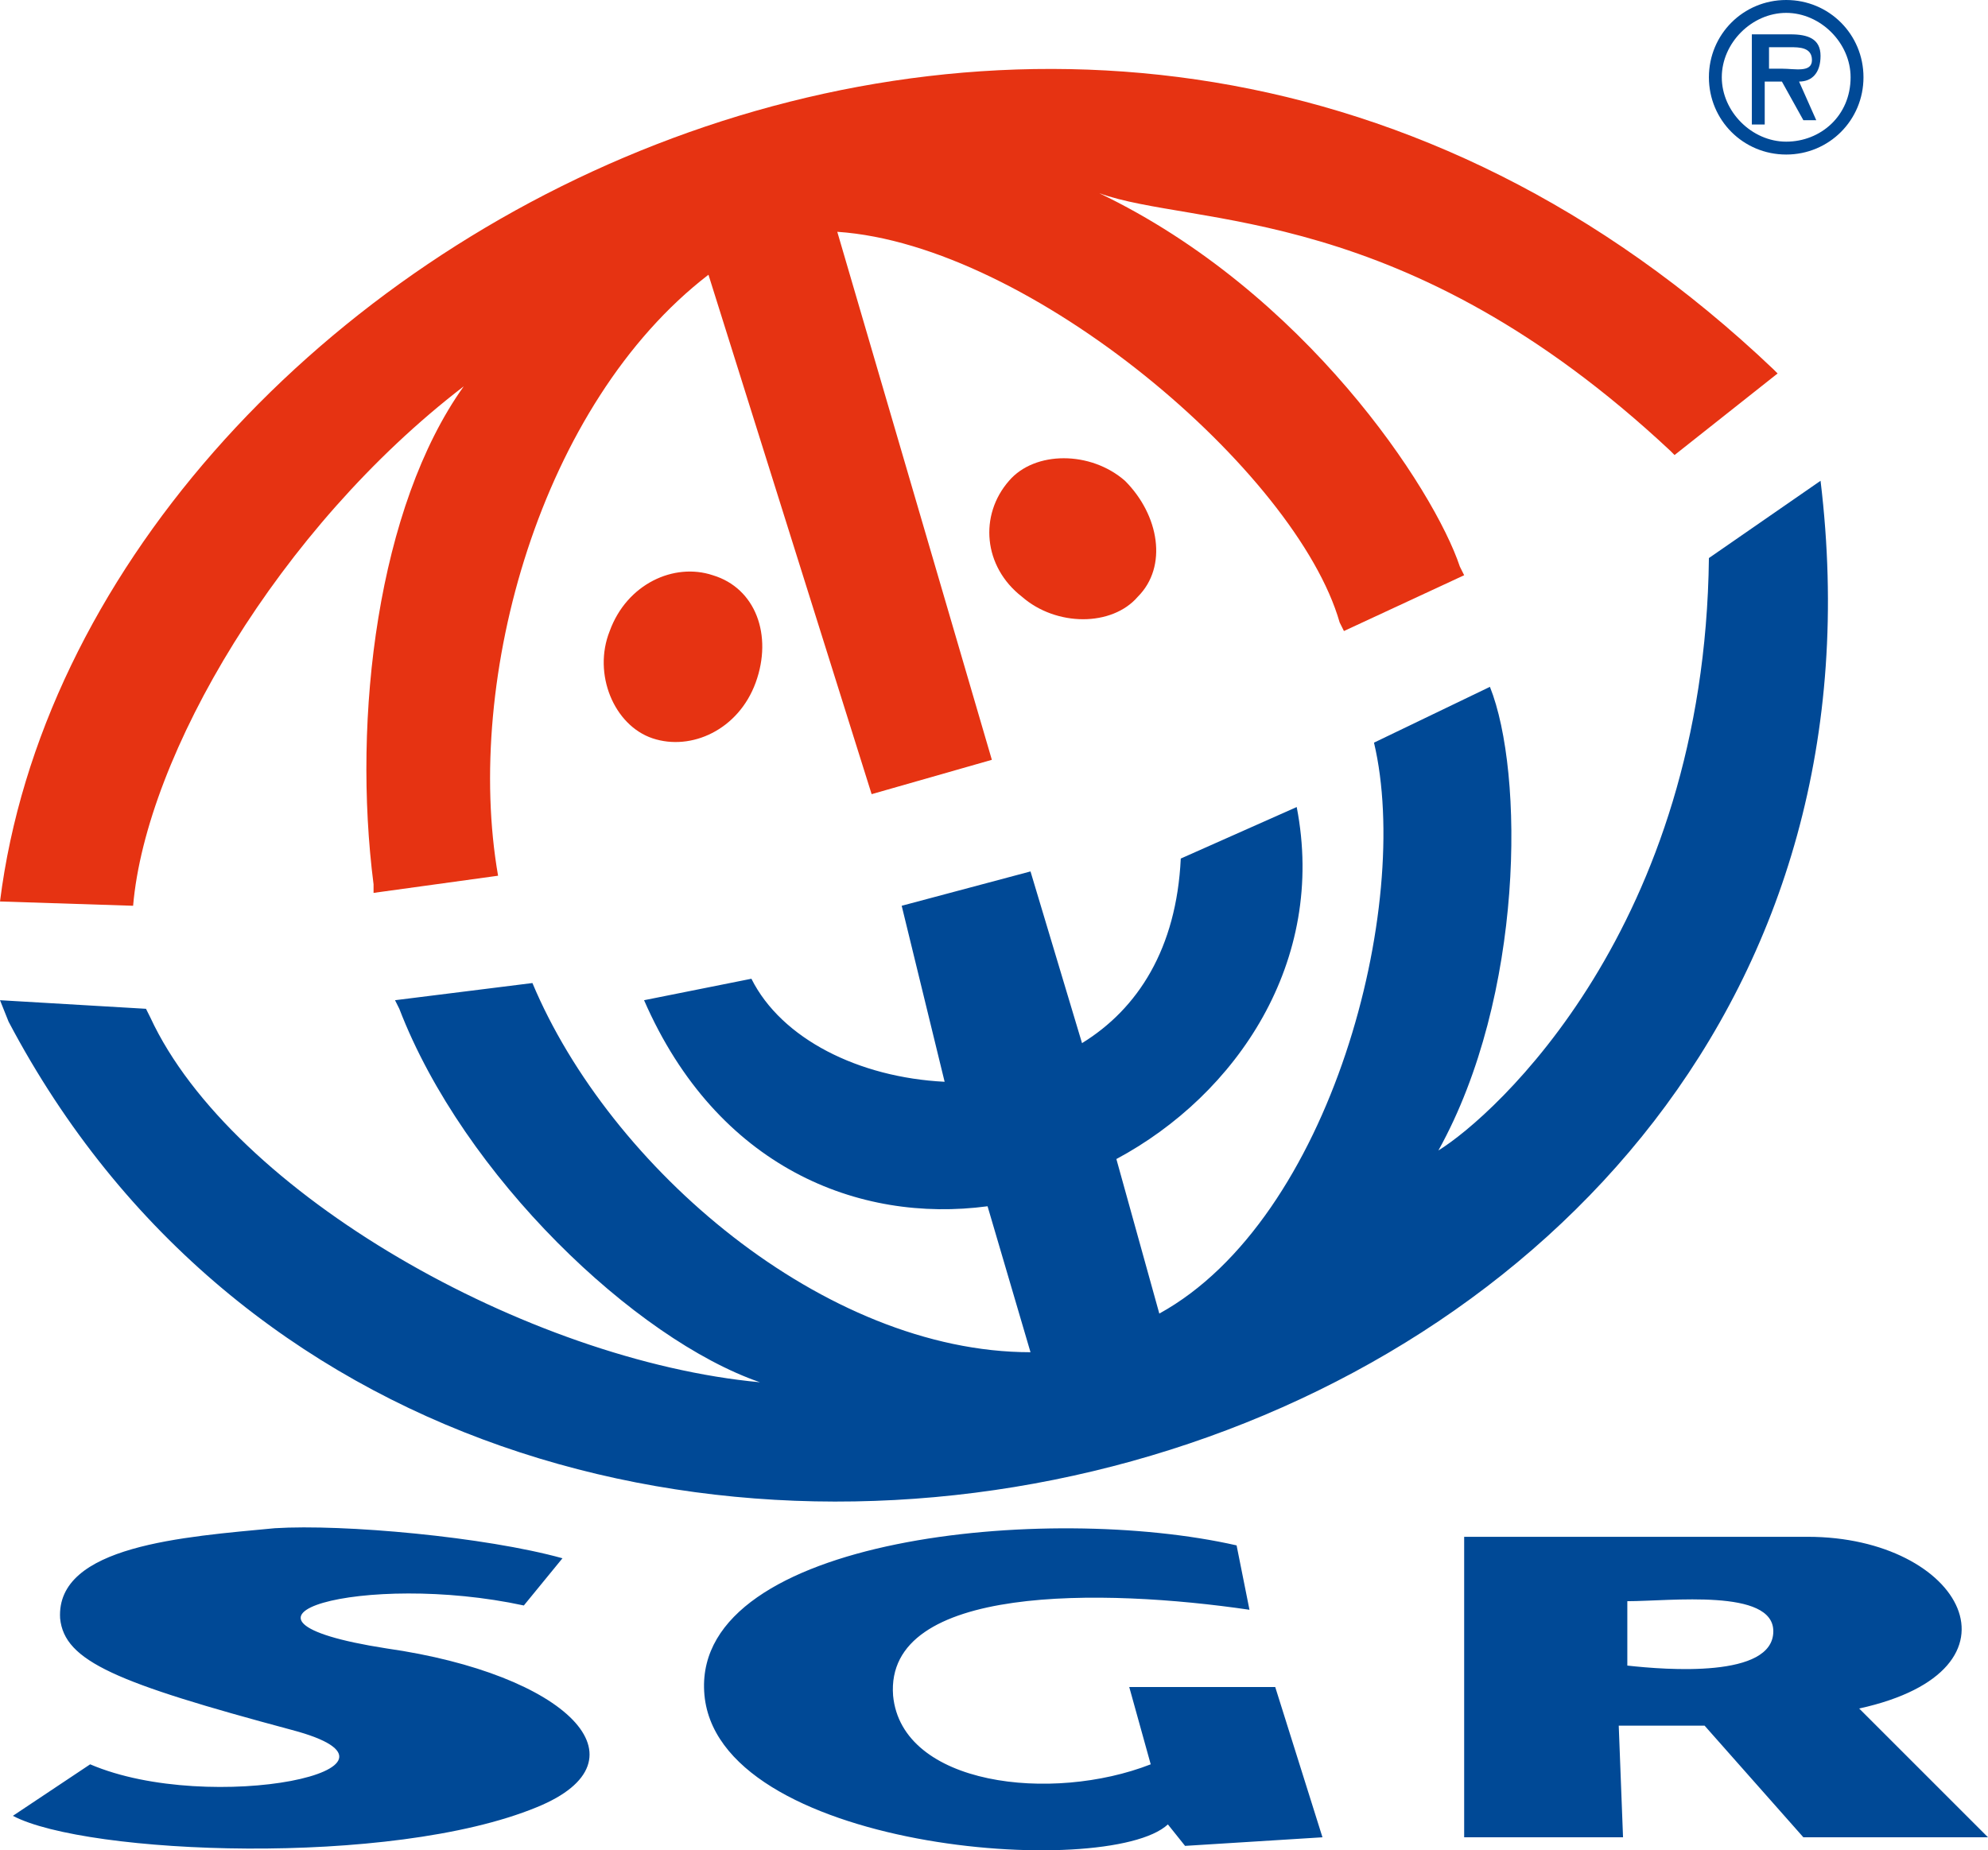
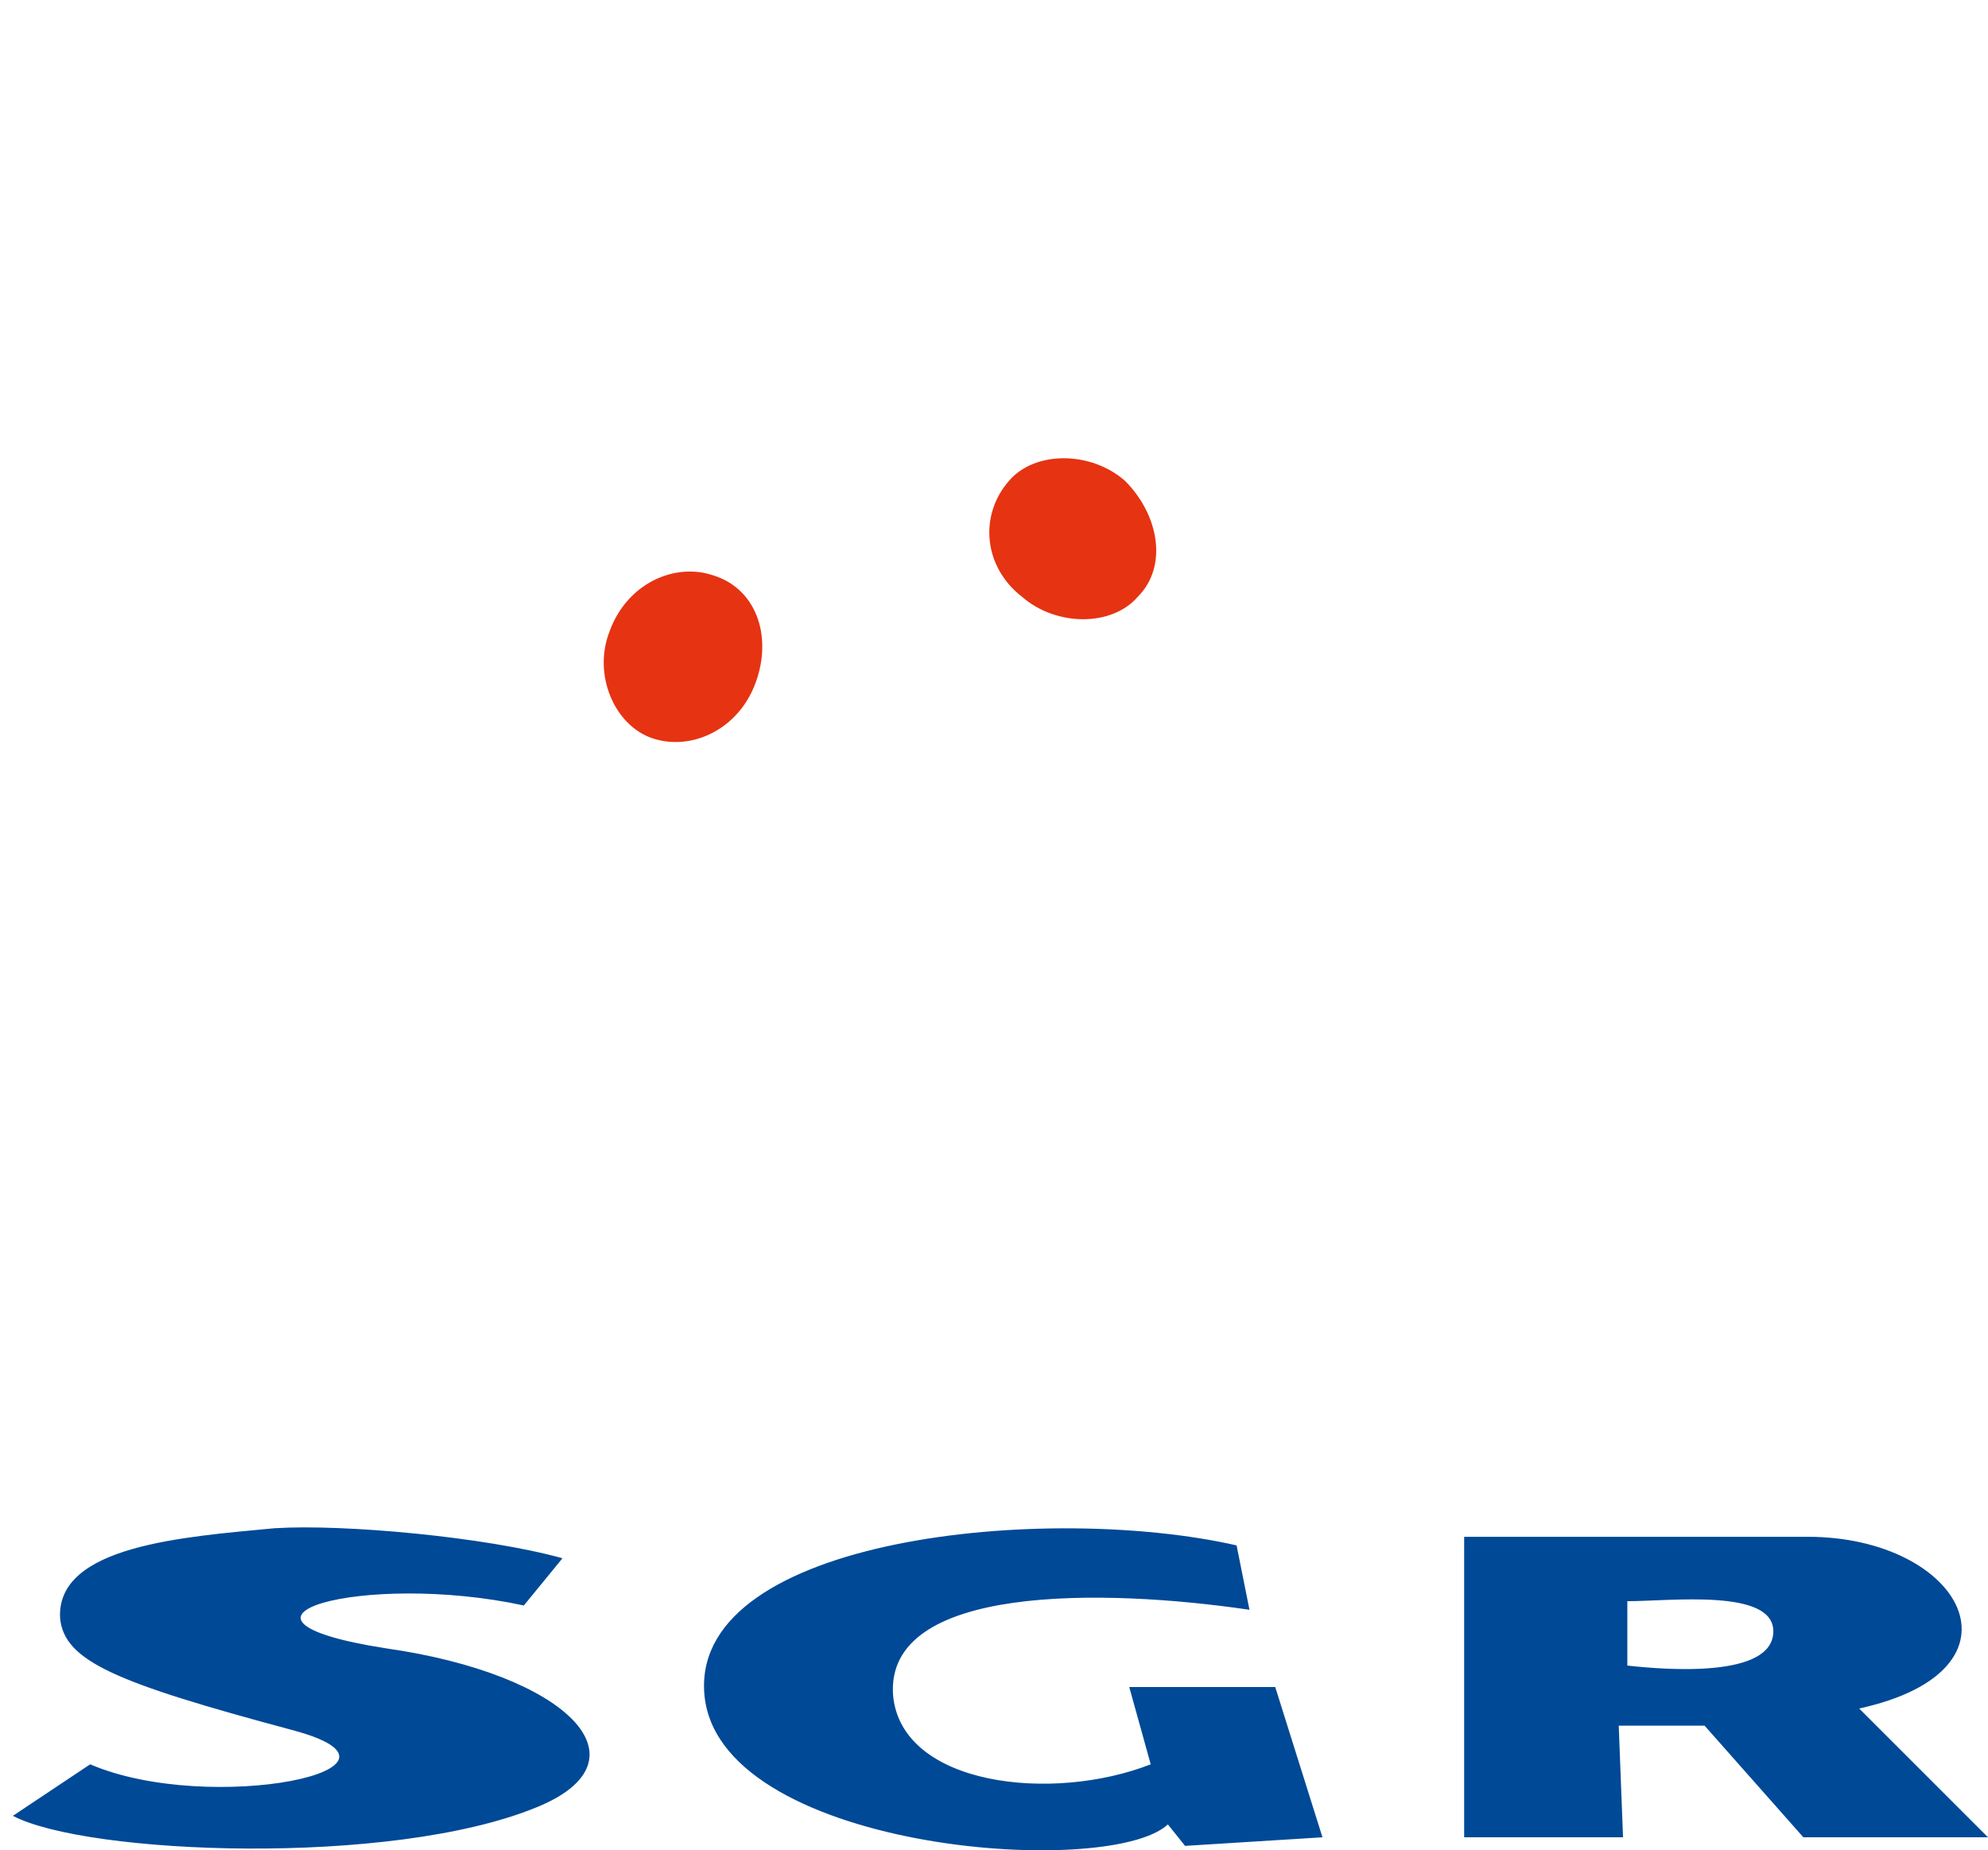
<svg xmlns="http://www.w3.org/2000/svg" id="Laag_1" viewBox="0 0 46.3 43.1">
  <style>.st0{fill:#004996;} .st1{fill:#E63312;}</style>
  <path class="st0" d="M.3 42.3l1.8-1.2c2.8 1.2 8.1.1 4.7-.8-4.1-1.1-5.3-1.6-5.4-2.6-.1-1.7 2.9-1.9 5-2.1 1.6-.1 4.9.2 6.7.7l-.9 1.1c-3.7-.8-7.7.3-3.2 1 4.2.6 6.2 2.6 3.5 3.7C9.1 43.5 2 43.2.3 42.3zM29.1 37.5l-.3-1.5c-4.4-1-12.6-.2-12.4 3.4.2 3.7 9.4 4.4 10.8 3.1l.4.5 3.2-.2-1.1-3.5h-3.4l.5 1.8c-2.3.9-5.8.5-6-1.6-.2-2.6 4.9-2.5 8.3-2zM34.1 42.8v-7h8c3.6 0 5.3 3.1 1.2 4l3 3H42l-2.3-2.6h-2l.1 2.6h-3.7zm3.8-4c.9.1 3.4.3 3.4-.8 0-1-2.4-.7-3.4-.7v1.5z" />
-   <path class="st1" d="M3.1 21.1L0 21C1.9 5.9 25.1-6.8 41.3 8.6l.1.1-2.4 1.9-.1-.1c-6.2-5.8-11.1-5.2-13.3-6 4.8 2.3 7.8 6.9 8.4 8.7l.1.2-2.8 1.3-.1-.2c-1-3.5-7.2-8.8-11.7-9.1l3.6 12.3-2.8.8-3.8-12.1c-3.9 3-5.7 9.4-4.9 14l-2.9.4v-.2c-.5-3.9.1-8.8 2.1-11.6-4.3 3.3-7.4 8.6-7.7 12.1z" />
  <path class="st1" d="M23.8 13.9c.8.7 2.1.7 2.7 0 .7-.7.5-1.9-.3-2.7-.8-.7-2.1-.7-2.7 0-.7.8-.6 2 .3 2.7zM17.6 15.9c-.4 1.1-1.5 1.6-2.4 1.3-.9-.3-1.4-1.5-1-2.5.4-1.1 1.5-1.6 2.4-1.3 1 .3 1.4 1.4 1 2.5z" />
-   <path class="st0" d="M25.2 24.3c1.3-.8 2.2-2.2 2.3-4.3l2.7-1.2c.7 3.6-1.4 6.7-4.2 8.2l1 3.6c4-2.2 5.9-9.5 5-13.3l2.7-1.3c.8 2 .8 7.2-1.2 10.8 1.3-.8 6.2-5.2 6.3-13.8l2.6-1.8c2.9 24-31.6 32.7-42.2 12.6l-.2-.5 3.4.2.1.2c1.9 4.1 8.8 8 14.2 8.5-2.9-1-6.9-4.8-8.4-8.7l-.1-.2 3.2-.4c1.8 4.3 6.8 8.6 11.6 8.6l-1-3.4c-3 .4-6.3-.9-8-4.8l2.5-.5c.7 1.4 2.5 2.3 4.5 2.4l-1-4.1 3-.8 1.2 4zM41.6.3c.8 0 1.5.7 1.5 1.5 0 .9-.7 1.5-1.5 1.5s-1.5-.7-1.5-1.5.7-1.5 1.5-1.5zm0 3.3c1 0 1.8-.8 1.8-1.8S42.6 0 41.6 0s-1.8.8-1.8 1.8.8 1.8 1.8 1.8zm.3-1.7c.3 0 .5-.2.5-.6 0-.4-.3-.5-.7-.5h-.9v2.1h.3v-1h.4l.5.9h.3l-.4-.9zm-.2-.8c.2 0 .5 0 .5.3s-.4.2-.7.2h-.3v-.5h.5z" />
</svg>